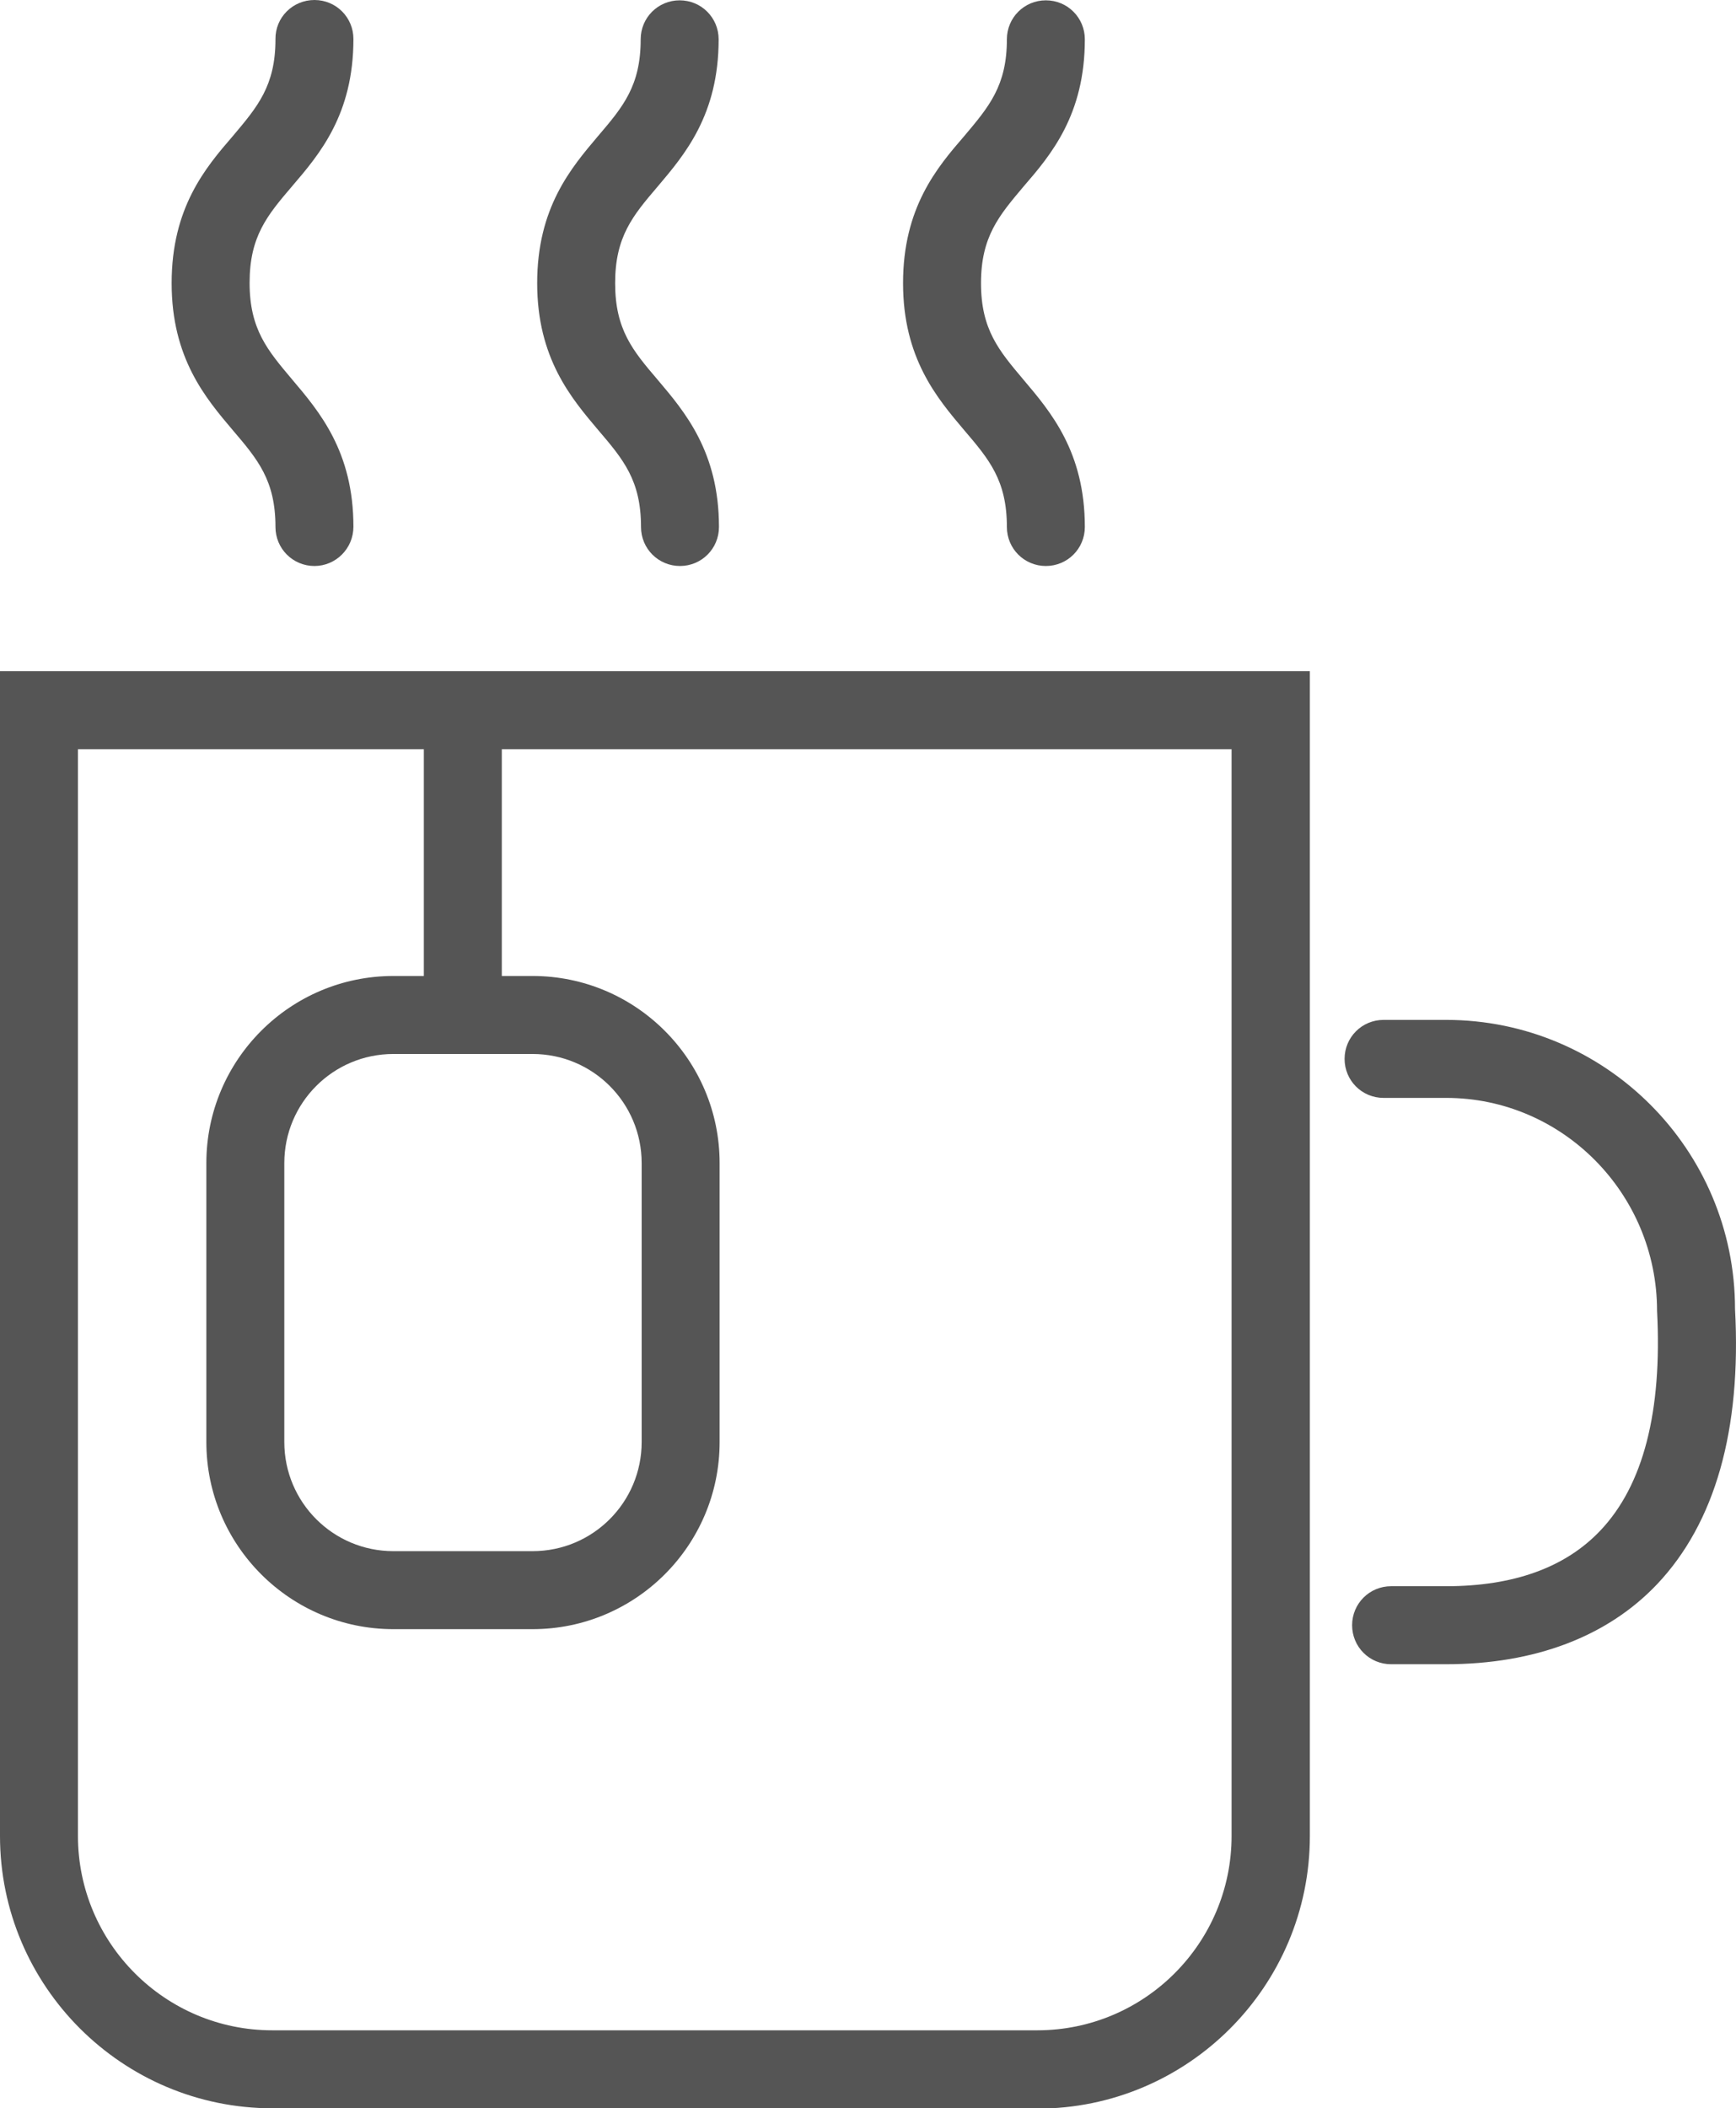
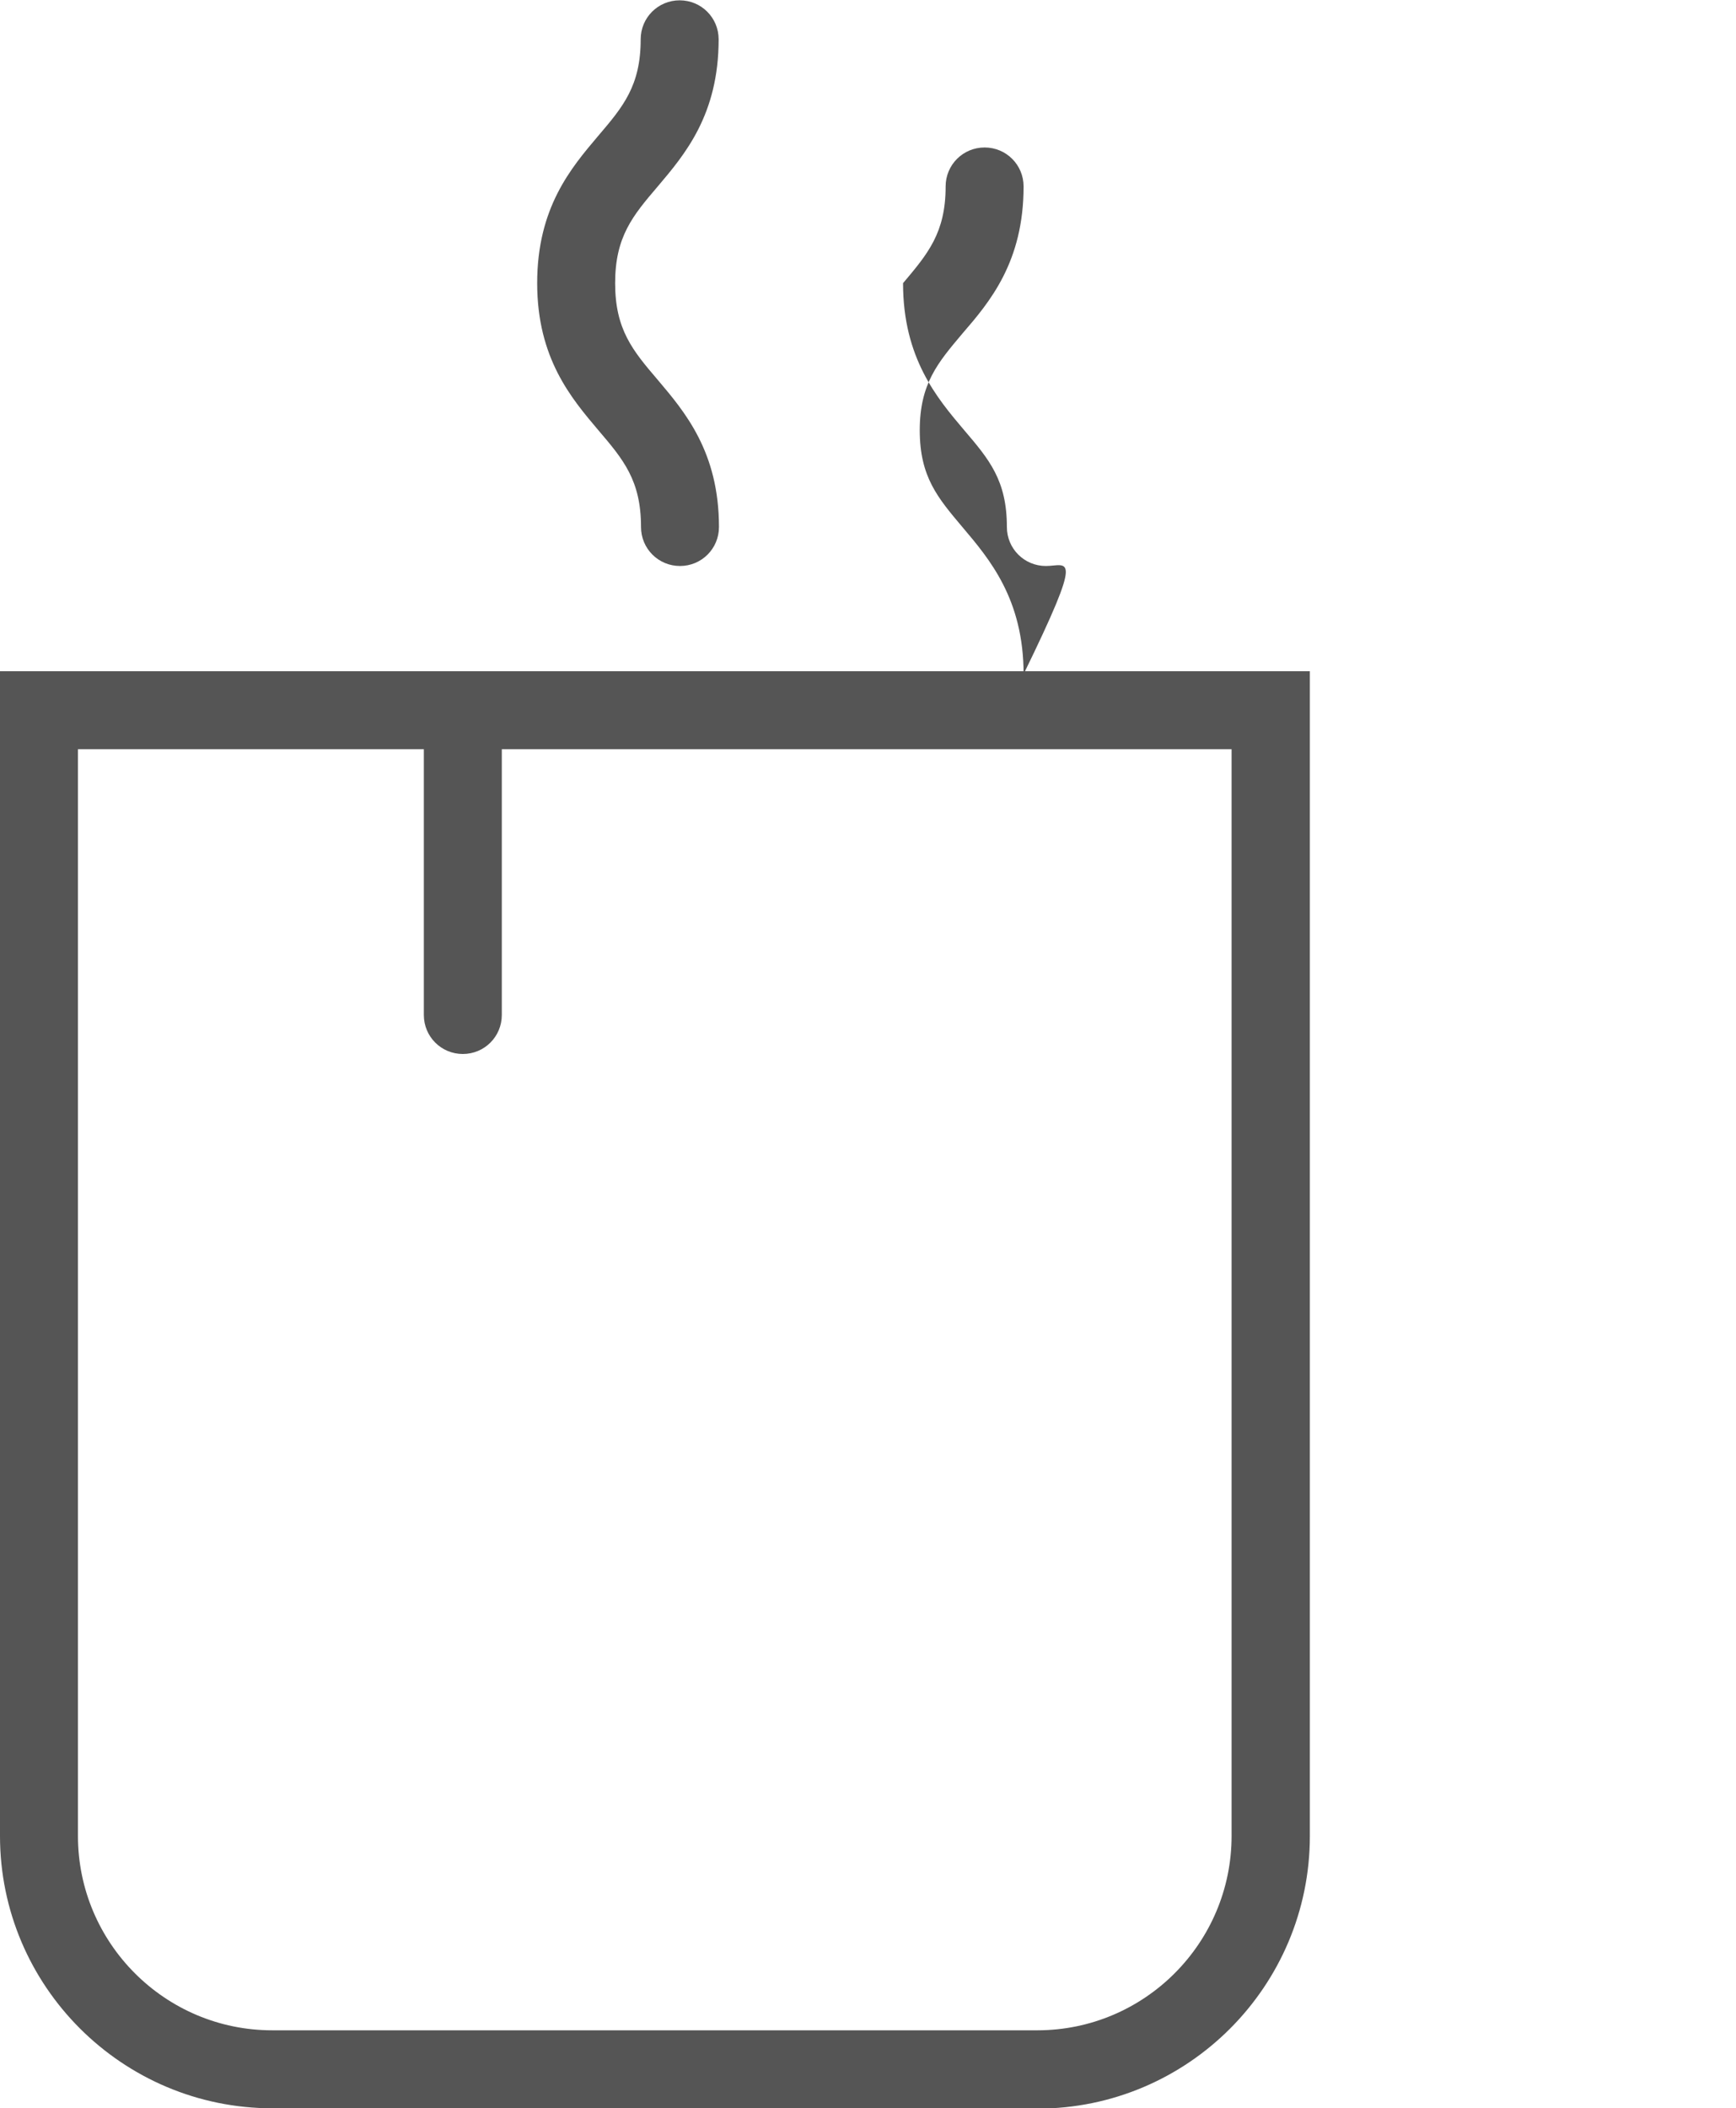
<svg xmlns="http://www.w3.org/2000/svg" version="1.1" id="Warstwa_1" x="0px" y="0px" viewBox="0 0 530 643.3" style="enable-background:new 0 0 530 643.3;" xml:space="preserve">
  <style type="text/css">
	.st0{fill:#555;}
</style>
  <g>
    <path class="st0" d="M83.2,643.3C37.3,643.3,0,606,0,560.2V204.8h399.9v355.4c0,45.9-37.3,83.2-83.2,83.2H83.2z M23.8,560.2   c0,32.7,26.6,59.3,59.3,59.3h233.6c32.7,0,59.3-26.6,59.3-59.3V228.6H23.8V560.2z" />
-     <path class="st0" d="M120.1,497.1c-31.5,0-57.1-25.6-57.1-57.1v-85.1c0-31.5,25.6-57.1,57.1-57.1h42.5c31.5,0,57.1,25.6,57.1,57.1   V440c0,31.5-25.6,57.1-57.1,57.1H120.1z M120.1,321.6c-18.4,0-33.3,14.9-33.3,33.3V440c0,18.4,14.9,33.3,33.3,33.3h42.5   c18.4,0,33.3-14.9,33.3-33.3v-85.1c0-18.4-14.9-33.3-33.3-33.3H120.1z" />
    <path class="st0" d="M141.3,321.6c-6.6,0-11.9-5.3-11.9-11.9v-90.4c0-6.6,5.3-11.9,11.9-11.9s11.9,5.3,11.9,11.9v90.4   C153.2,316.3,147.9,321.6,141.3,321.6z" />
-     <path class="st0" d="M96,172.7c-6.6,0-11.9-5.3-11.9-11.9c0-14.2-5.4-20.6-13-29.5c-8.3-9.8-18.7-22-18.7-44.9   c0-23,10.3-35.2,18.7-44.9c7.5-8.9,13-15.3,13-29.5C84,5.3,89.4,0,96,0s11.9,5.3,11.9,11.9c0,23-10.3,35.1-18.7,44.9   c-7.6,8.9-13,15.3-13,29.5s5.5,20.6,13,29.5c8.3,9.8,18.7,22,18.7,44.9C107.9,167.4,102.5,172.7,96,172.7z" />
    <path class="st0" d="M207.6,172.7c-6.6,0-11.9-5.3-11.9-11.9c0-14.2-5.4-20.6-13-29.5c-8.3-9.8-18.7-22-18.7-44.9   c0-23,10.3-35.1,18.6-44.9c7.6-8.9,13-15.3,13-29.5c0-6.6,5.3-11.9,11.9-11.9s11.9,5.3,11.9,11.9c0,23-10.3,35.1-18.6,44.9   c-7.6,8.9-13,15.3-13,29.5c0,14.2,5.4,20.6,13,29.5c8.3,9.8,18.7,22,18.7,44.9C219.5,167.4,214.2,172.7,207.6,172.7z" />
-     <path class="st0" d="M319.3,172.7c-6.6,0-11.9-5.3-11.9-11.9c0-14.2-5.4-20.6-13-29.5c-8.3-9.8-18.7-22-18.7-44.9   c0-23,10.3-35.2,18.7-44.9c7.5-8.9,13-15.3,13-29.5c0-6.6,5.3-11.9,11.9-11.9s11.9,5.3,11.9,11.9c0,23-10.3,35.2-18.7,44.9   c-7.5,8.9-13,15.3-13,29.5s5.5,20.6,13,29.5c8.3,9.8,18.7,22,18.7,44.9C331.2,167.4,325.9,172.7,319.3,172.7z" />
-     <path class="st0" d="M424.7,507.8c-6.6,0-11.9-5.3-11.9-11.9c0-6.6,5.3-11.9,11.9-11.9h16.8c20.6,0,36.4-5.7,47.1-17   c13.1-13.8,18.9-36.3,17.3-67c0-35.8-28.9-65-64.4-65h-19.1c-6.6,0-11.9-5.3-11.9-11.9s5.3-11.9,11.9-11.9h19.1   c48.7,0,88.2,39.6,88.2,88.2c2,37-6.1,65.3-23.8,84c-15.2,16-37.4,24.4-64.4,24.4H424.7z" />
+     <path class="st0" d="M319.3,172.7c-6.6,0-11.9-5.3-11.9-11.9c0-14.2-5.4-20.6-13-29.5c-8.3-9.8-18.7-22-18.7-44.9   c7.5-8.9,13-15.3,13-29.5c0-6.6,5.3-11.9,11.9-11.9s11.9,5.3,11.9,11.9c0,23-10.3,35.2-18.7,44.9   c-7.5,8.9-13,15.3-13,29.5s5.5,20.6,13,29.5c8.3,9.8,18.7,22,18.7,44.9C331.2,167.4,325.9,172.7,319.3,172.7z" />
  </g>
</svg>